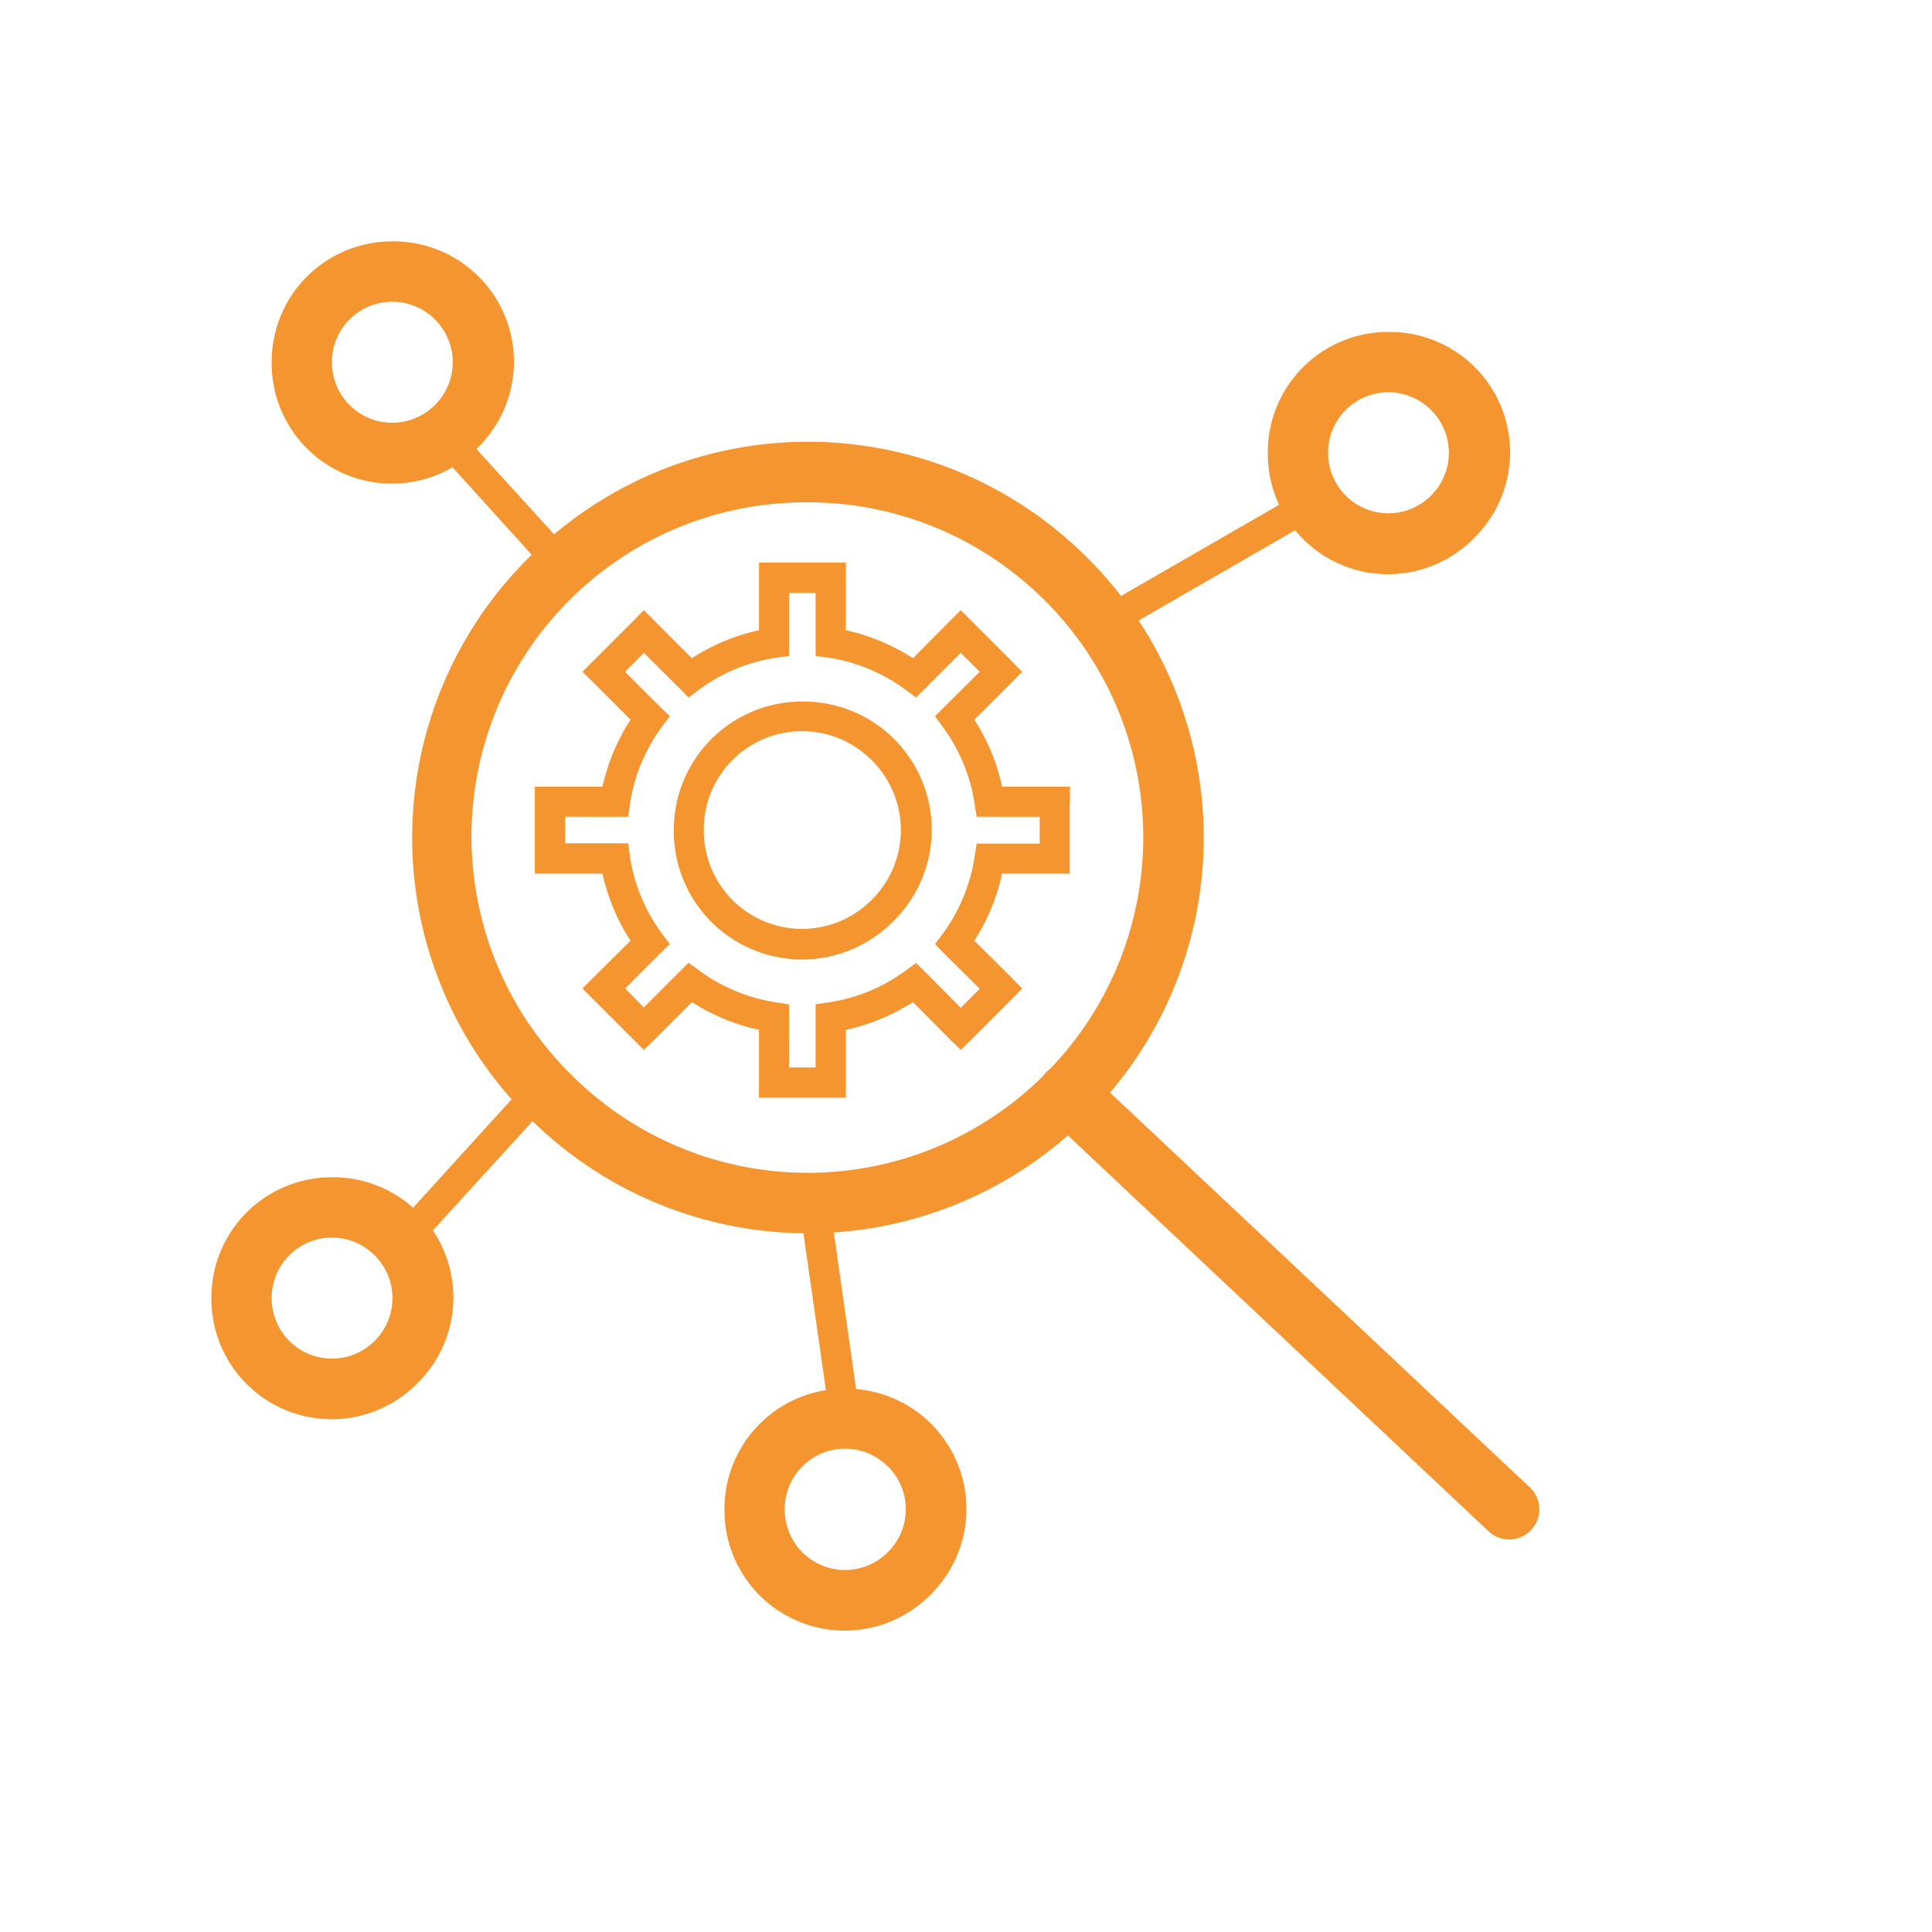
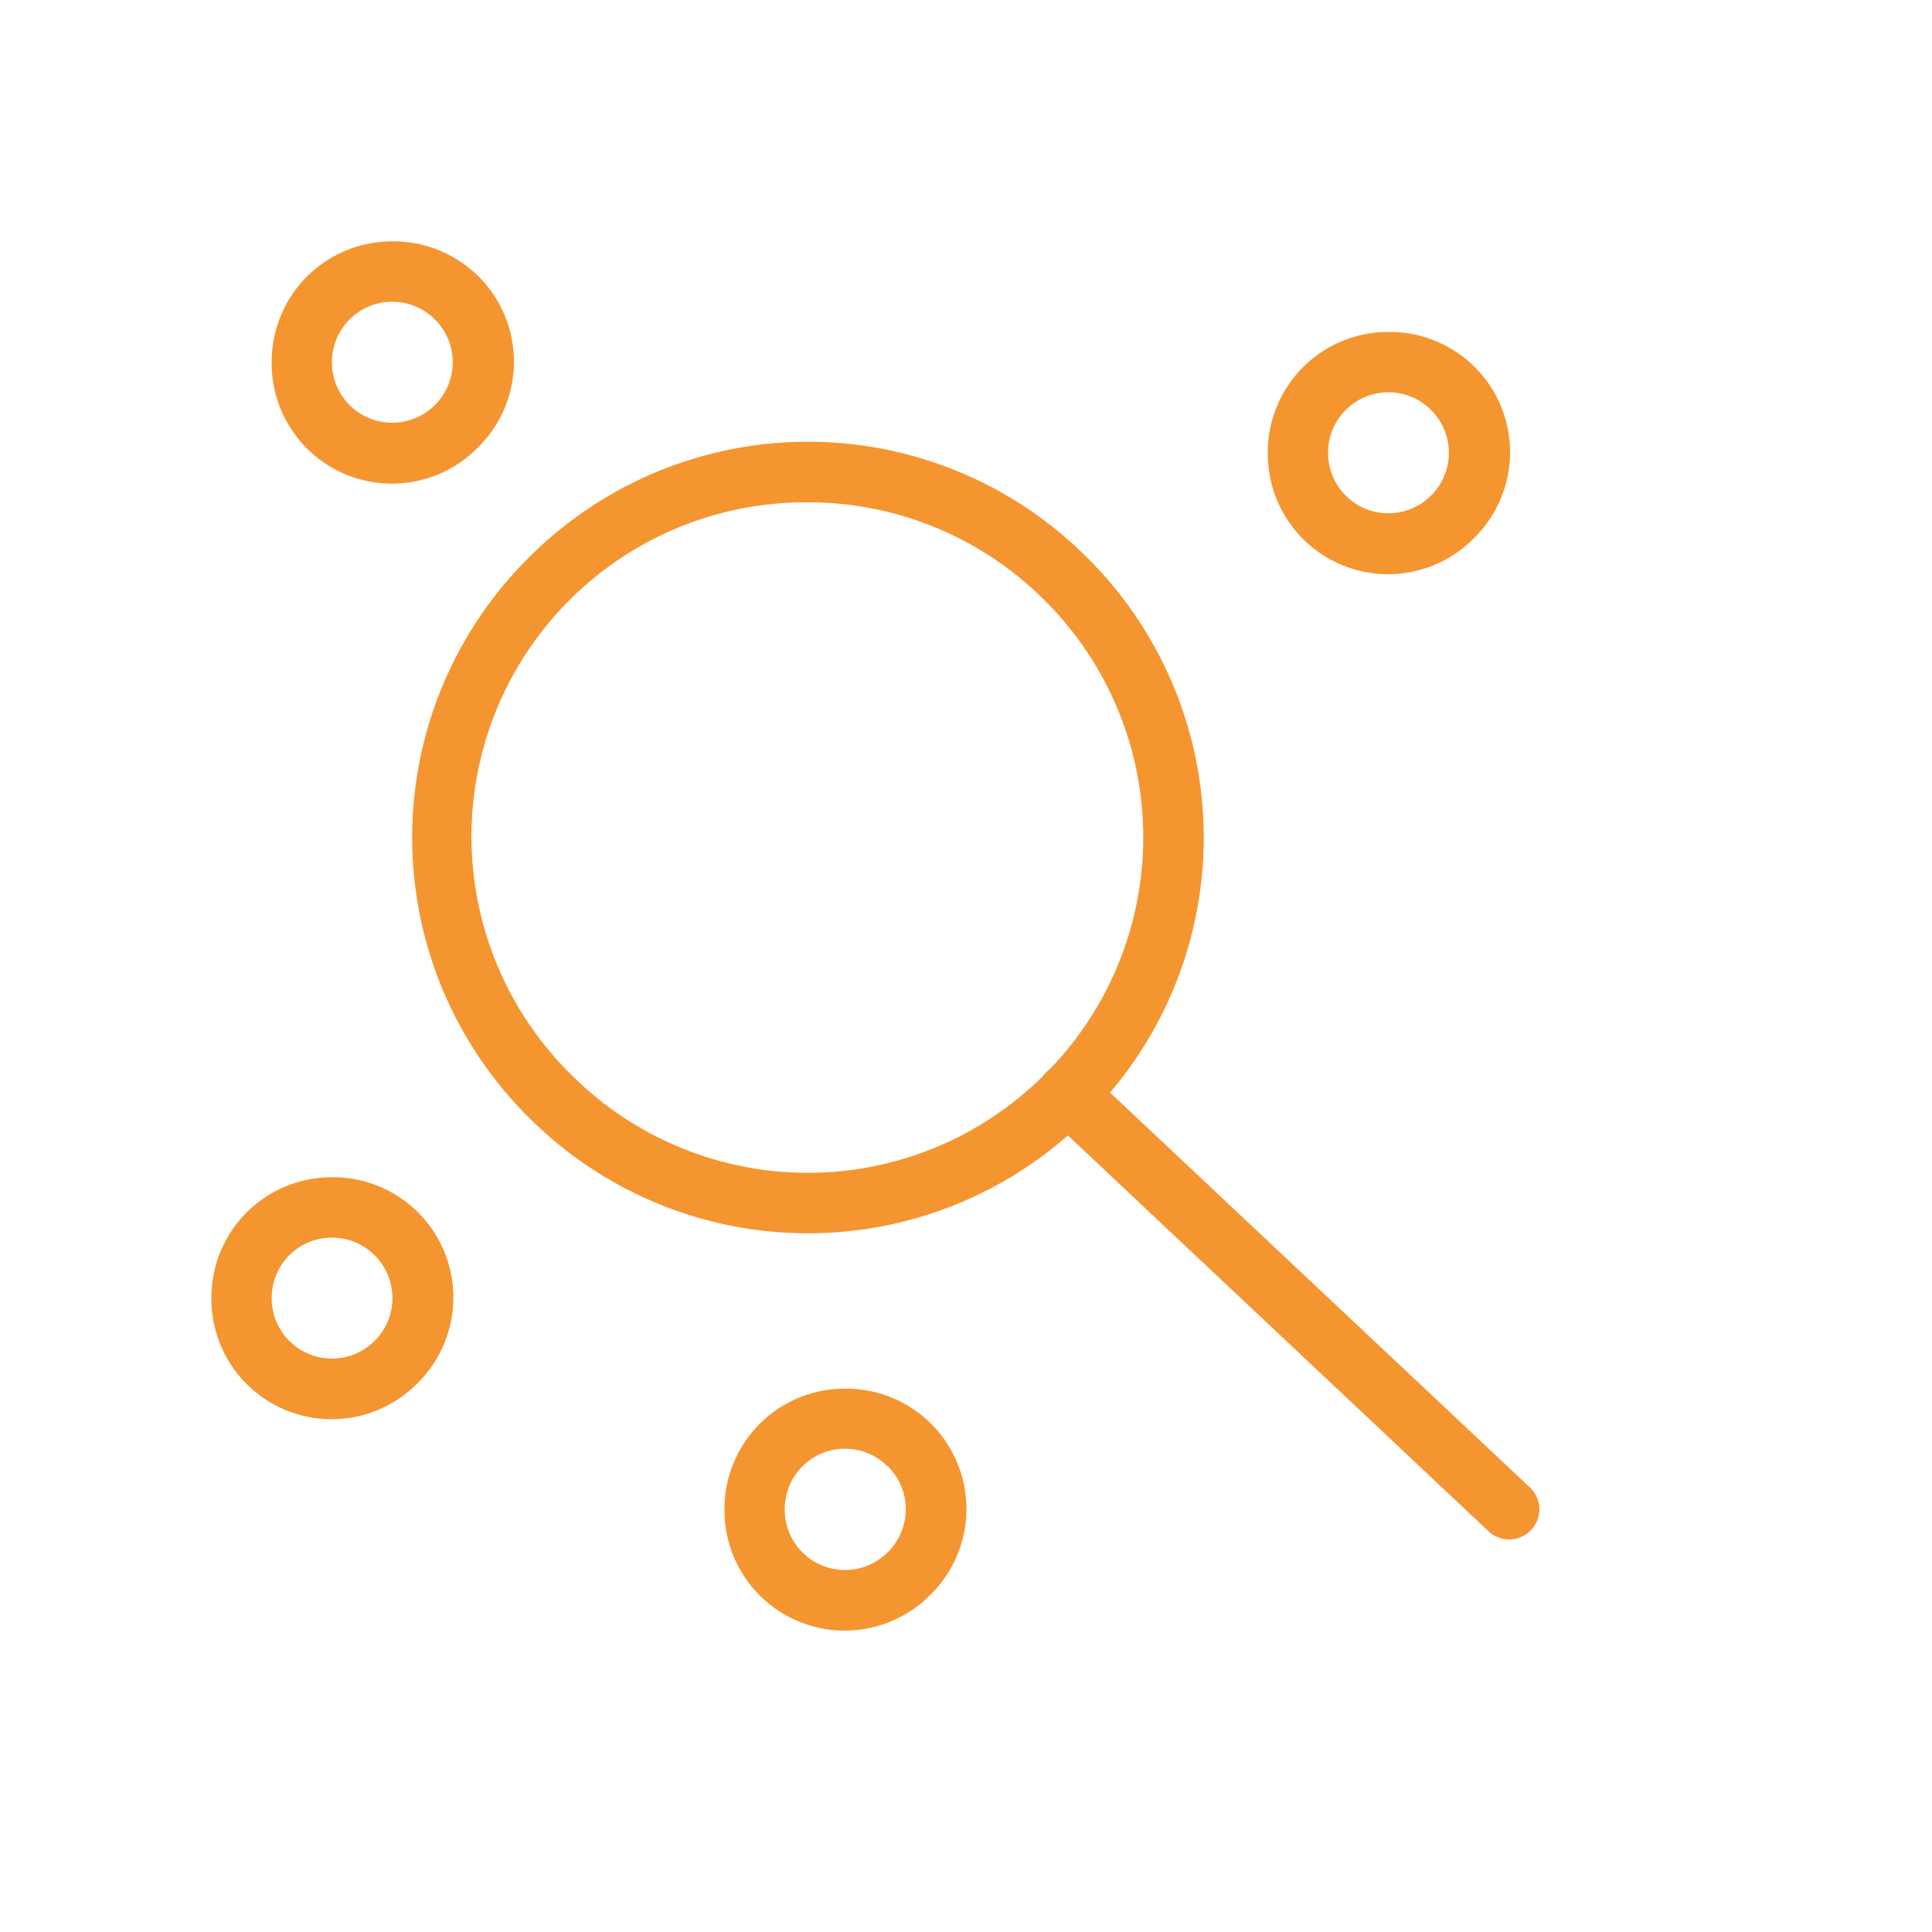
<svg xmlns="http://www.w3.org/2000/svg" xml:space="preserve" width="655.359" height="655.359" style="shape-rendering:geometricPrecision;text-rendering:geometricPrecision;image-rendering:optimizeQuality;fill-rule:evenodd;clip-rule:evenodd" viewBox="0 0 6.827 6.827">
  <defs>
    <style>.fil0{fill:#F59530;fill-rule:nonzero}</style>
  </defs>
  <g id="Layer_x0020_1">
    <path class="fil0" d="M1.861 1.978a1.393 1.393 0 0 1 1.975-.013 1.393 1.393 0 0 1 .013 1.976 1.393 1.393 0 0 1-1.976.012 1.393 1.393 0 0 1-.012-1.975zm.986-.203a1.181 1.181 0 0 0-.825 2.026 1.181 1.181 0 0 0 1.675-.01 1.181 1.181 0 0 0-.01-1.674 1.181 1.181 0 0 0-.84-.342z" />
    <path class="fil0" d="M3.844 3.787a.106.106 0 0 0-.145.155L5.26 5.411a.106.106 0 0 0 .146-.155L3.844 3.787zM4.907 1.173a.425.425 0 0 1 .301.729.425.425 0 0 1-.728-.302.425.425 0 0 1 .427-.427zm.15.276a.213.213 0 0 0-.364.151.213.213 0 0 0 .365.15.213.213 0 0 0 0-.3zM2.987 4.907a.425.425 0 0 1 .301.728.425.425 0 0 1-.728-.302.425.425 0 0 1 .427-.426zm.15.275a.213.213 0 0 0-.364.151.213.213 0 0 0 .365.151.213.213 0 0 0 0-.302zM1.173 4.16a.425.425 0 0 1 .302.728.425.425 0 0 1-.728-.301.425.425 0 0 1 .426-.427zm.151.276a.213.213 0 0 0-.364.15.213.213 0 0 0 .364.152.213.213 0 0 0 0-.302zM1.387.853a.425.425 0 0 1 .301.729.425.425 0 0 1-.728-.302.425.425 0 0 1 .427-.427zm.15.276a.213.213 0 0 0-.364.151.213.213 0 0 0 .365.15.213.213 0 0 0 0-.3z" />
    <g id="_397663448">
-       <path id="_397664456" class="fil0" d="M3.78 2.833v.254h-.239a.72.72 0 0 1-.098.237l.132.131.037.038-.037.038-.142.142-.038.037-.038-.037-.131-.132a.718.718 0 0 1-.237.098v.24h-.307v-.24a.72.72 0 0 1-.237-.098l-.132.132-.038.037-.037-.037-.142-.142-.038-.038.038-.038.132-.131a.715.715 0 0 1-.099-.237H1.89V2.78h.239a.72.72 0 0 1 .099-.237l-.132-.132-.038-.037.038-.038.142-.142.037-.038.038.038.132.132a.718.718 0 0 1 .237-.099v-.239h.307v.239a.72.72 0 0 1 .237.099l.131-.132.038-.038.038.038.142.142.037.038-.037.037-.132.132a.715.715 0 0 1 .098.237h.24v.053zm-.106.147v-.094H3.451l-.007-.045a.61.61 0 0 0-.113-.273l-.027-.037.032-.032.126-.125-.067-.067-.125.125-.033.033-.036-.027a.616.616 0 0 0-.273-.114l-.046-.006V2.095h-.094V2.318l-.045.006a.61.61 0 0 0-.273.113l-.037.028-.032-.033-.126-.125-.066.067.125.125.033.032-.028.037a.616.616 0 0 0-.113.273l-.006.045H1.997v.094H2.22l.006.046a.61.61 0 0 0 .113.273l.028.037-.033.032-.125.125.066.067.126-.126.032-.032.037.027a.616.616 0 0 0 .273.113l.045.007V3.772h.094V3.549l.046-.007A.61.61 0 0 0 3.2 3.43l.037-.027.033.032.125.126.067-.067-.126-.125-.032-.033.027-.036a.616.616 0 0 0 .113-.273l.007-.046H3.674z" />
-       <path id="_397663520" class="fil0" d="M2.835 2.479a.453.453 0 0 1 .322.776.453.453 0 0 1-.776-.322.453.453 0 0 1 .454-.454zm.246.208a.347.347 0 0 0-.594.246.347.347 0 0 0 .594.246.347.347 0 0 0 0-.492z" />
-     </g>
-     <path class="fil0" d="m4.666 1.822-.735.424-.053-.092.735-.424zM1.96 3.876l-.498.546-.078-.071.497-.547zM2.933 4.26l.106.746-.105.015-.107-.747zM1.61 1.506l.419.46-.08.072-.417-.461z" />
+       </g>
  </g>
-   <path style="fill:none" d="M0 0h6.827v6.827H0z" />
</svg>